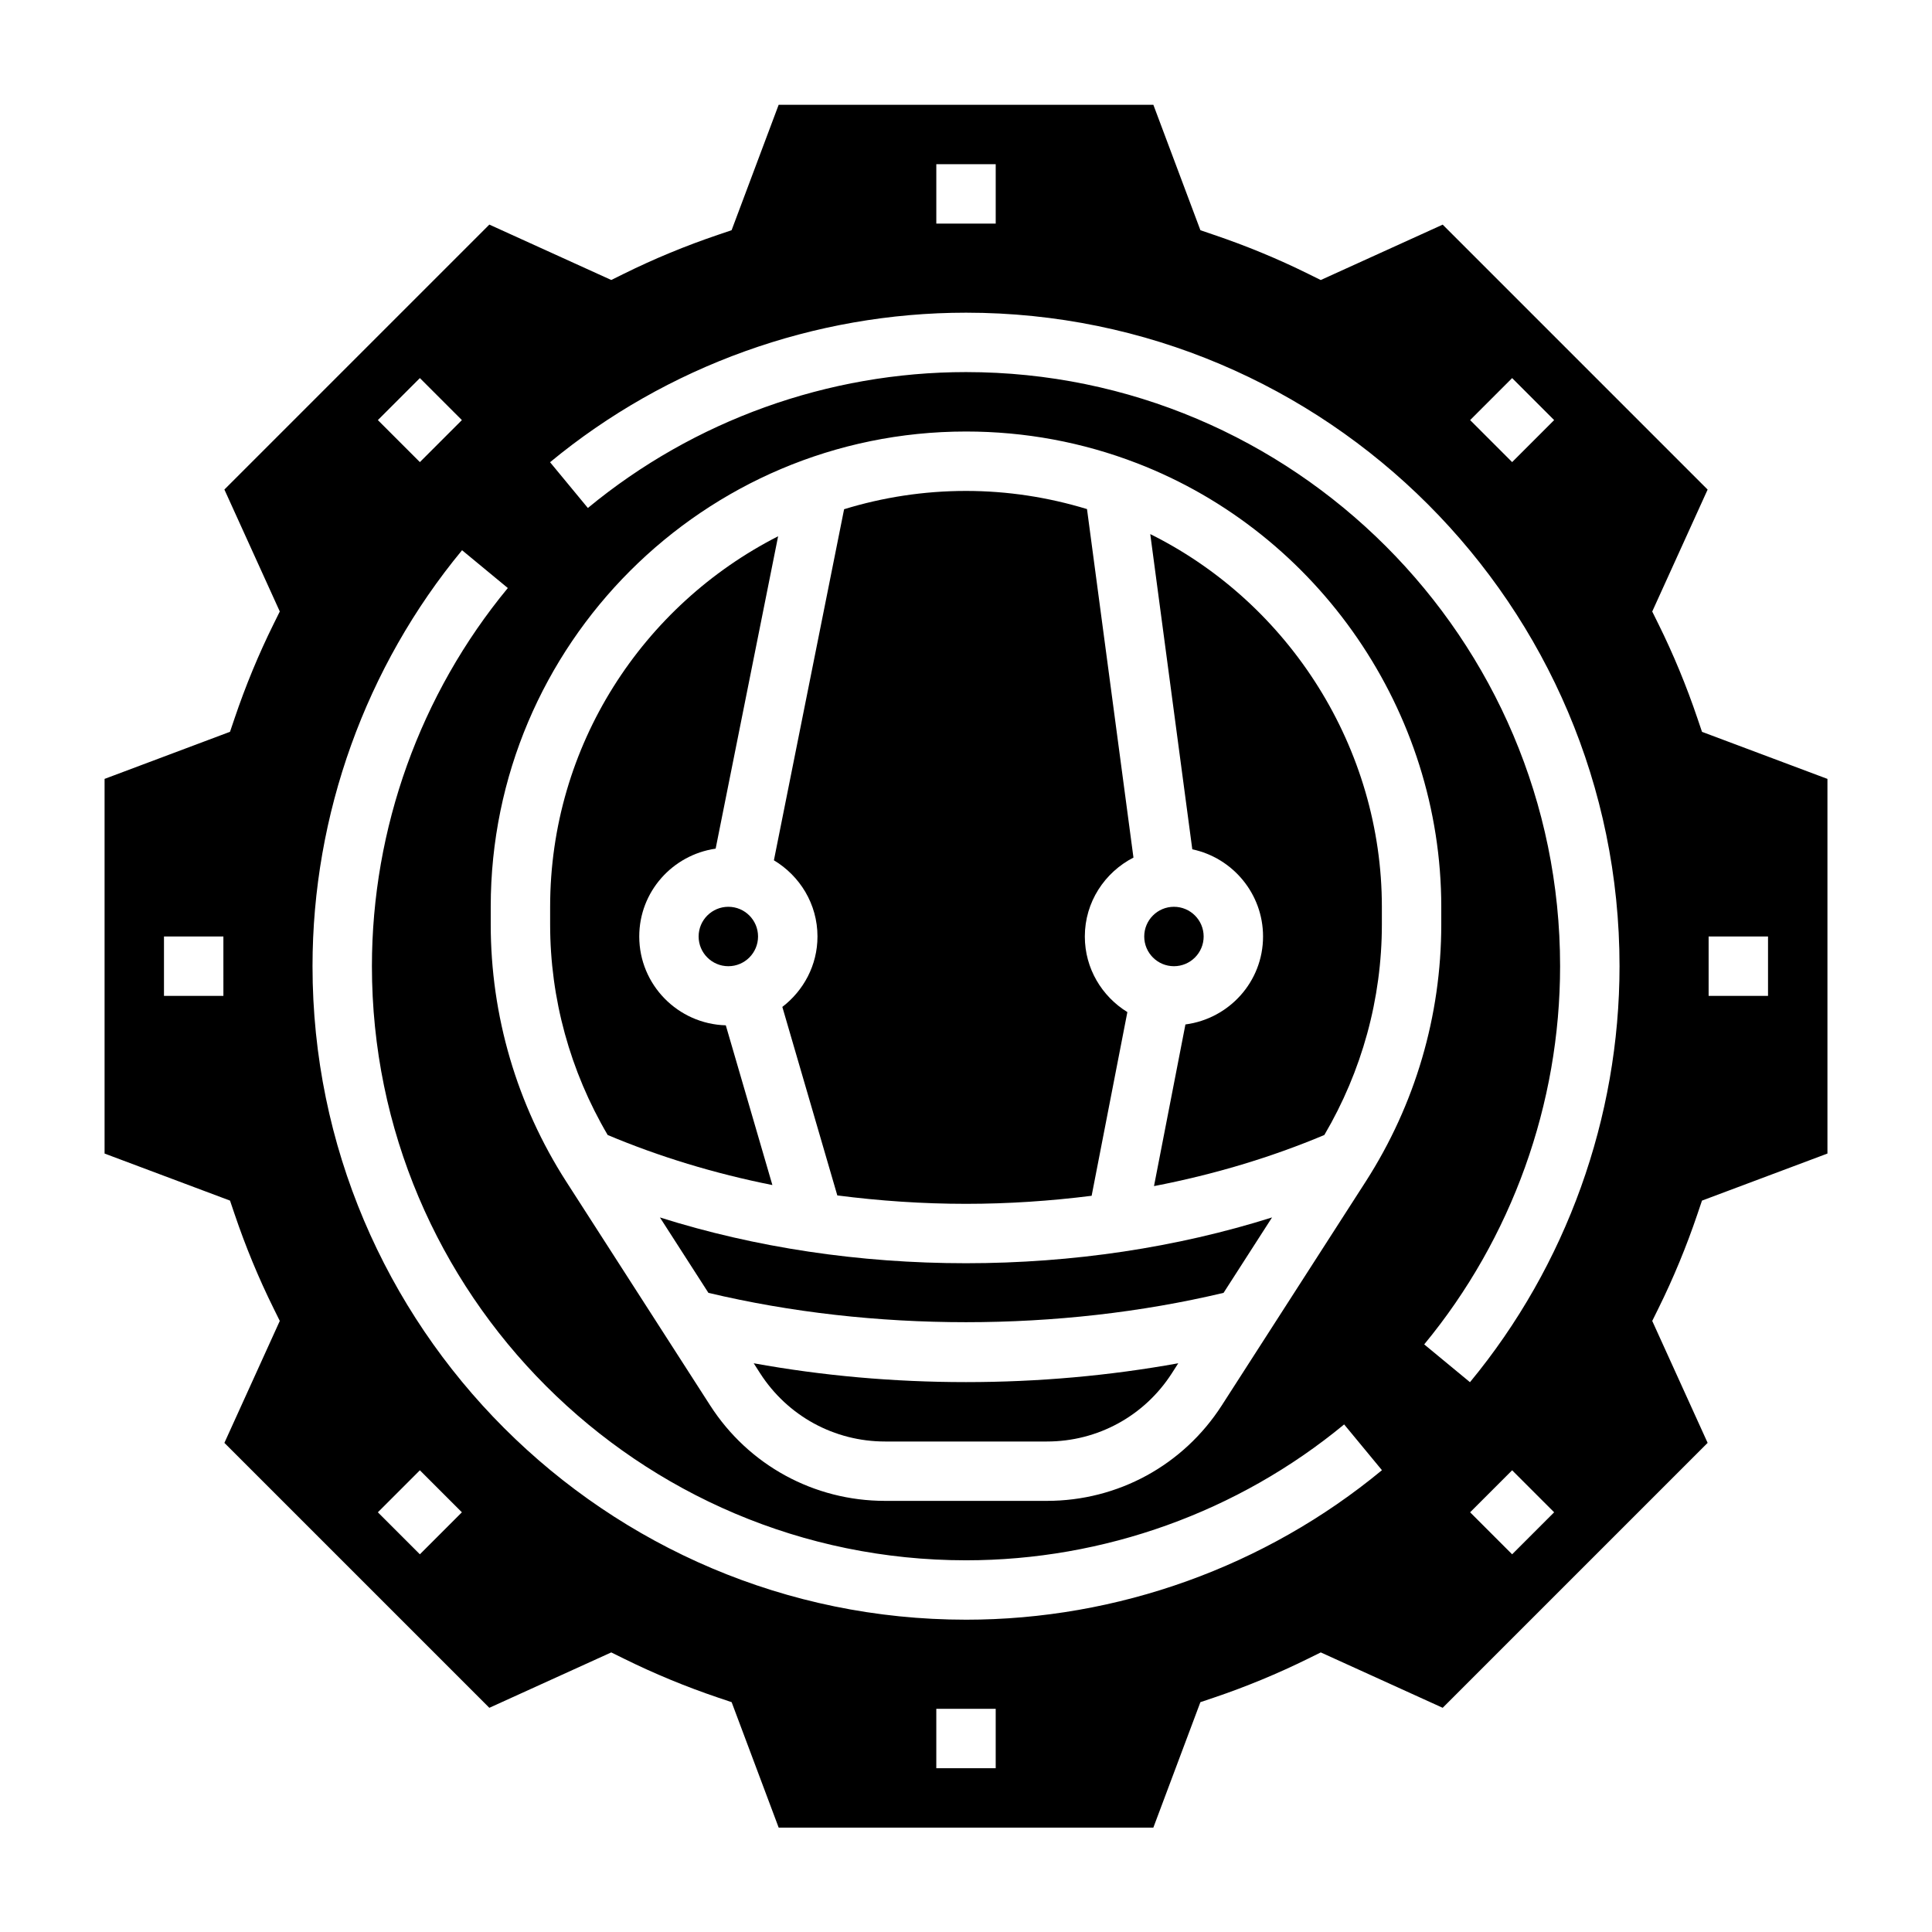
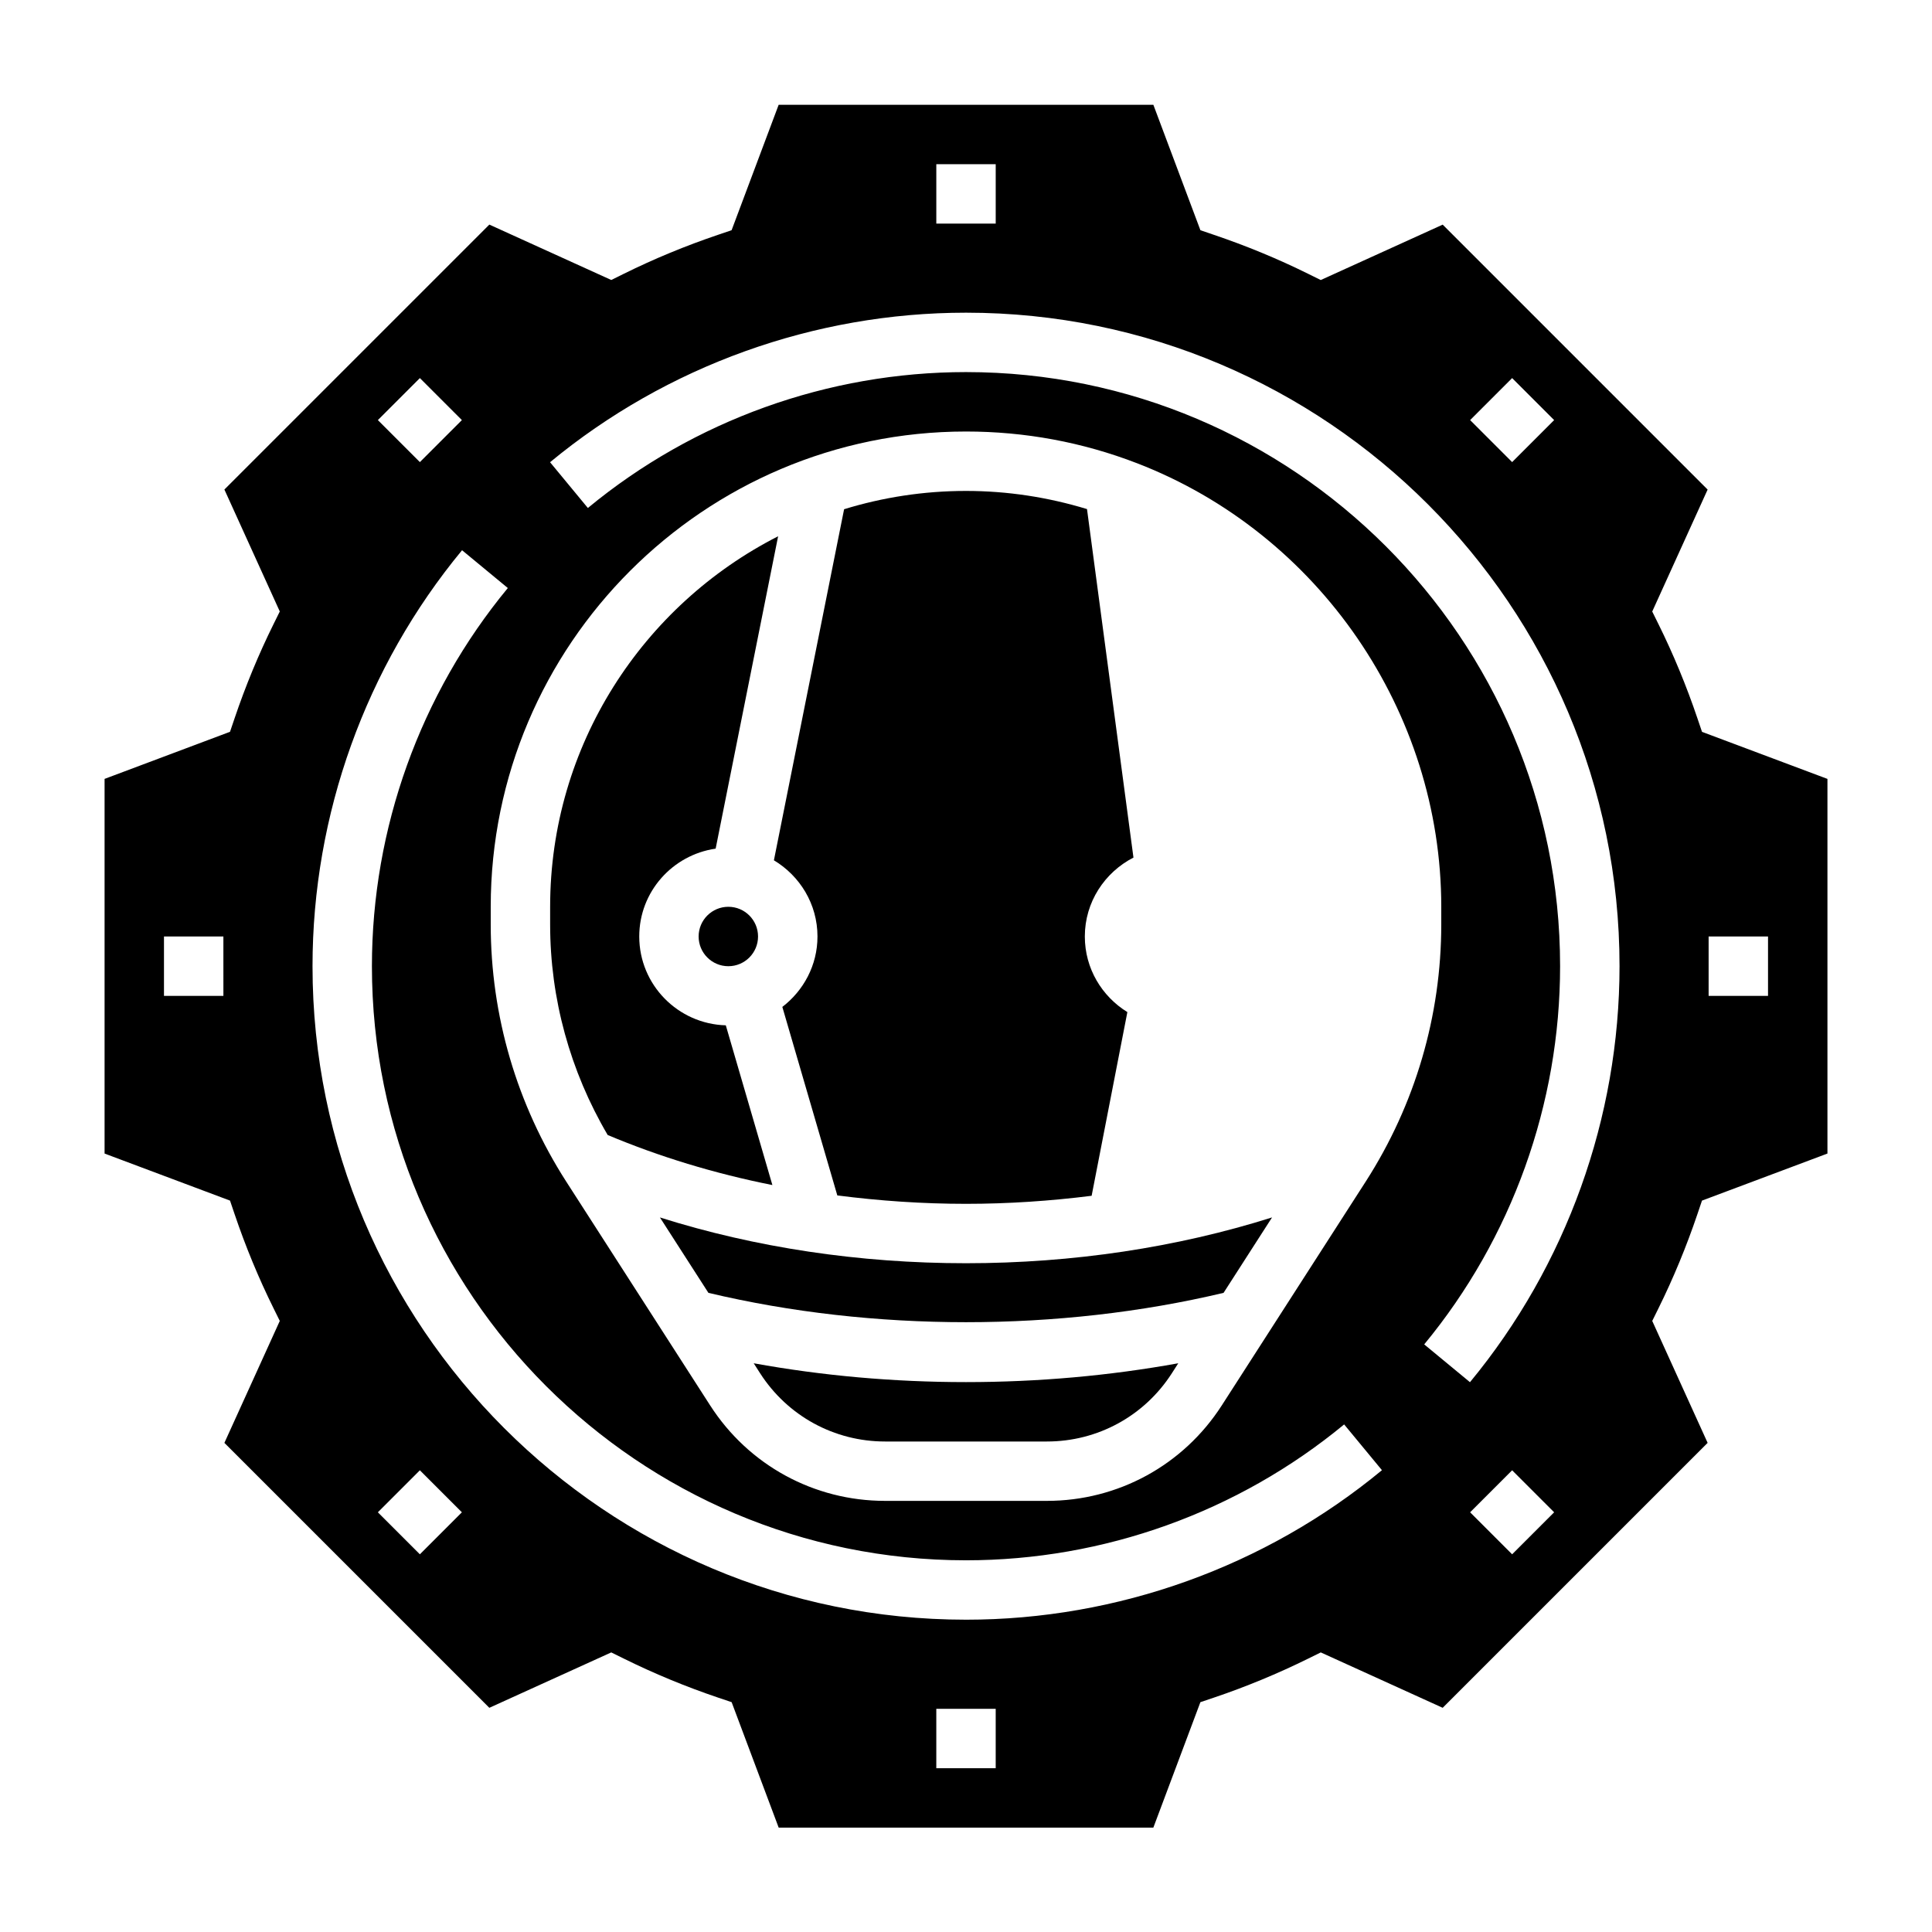
<svg xmlns="http://www.w3.org/2000/svg" fill="#000000" width="800px" height="800px" version="1.1" viewBox="144 144 512 512">
  <g>
    <path d="m318.89 466.64 12.848 19.98c43.609 10.367 92.906 10.367 136.52 0l12.848-19.988c-25.199 7.957-52.805 12.137-81.105 12.137-28.301 0.008-55.91-4.172-81.105-12.129z" />
-     <path d="m462.98 392.18c0 4.348-3.527 7.875-7.875 7.875-4.348 0-7.871-3.527-7.871-7.875 0-4.344 3.523-7.871 7.871-7.871 4.348 0 7.875 3.527 7.875 7.871" />
    <path d="m343.74 505.28 1.699 2.652c7.281 11.32 19.656 18.082 33.109 18.082h42.895c13.453 0 25.828-6.754 33.109-18.082l1.699-2.652c-18.207 3.297-37.055 4.992-56.262 4.992s-38.043-1.691-56.25-4.992z" />
    <path d="m360.64 392.18c0 7.621-3.691 14.344-9.312 18.664l14.57 49.957c11.156 1.434 22.555 2.227 34.109 2.227 11.273 0 22.387-0.762 33.289-2.133l9.469-48.68c-6.742-4.156-11.273-11.547-11.273-20.035 0-9.141 5.273-16.996 12.887-20.914l-12.312-92.355c-10.352-3.148-21.09-4.809-32.062-4.809-11.242 0-22.082 1.707-32.309 4.848l-18.602 93.039c6.887 4.133 11.547 11.598 11.547 20.191z" />
-     <path d="m478.72 392.18c0 11.98-8.996 21.797-20.57 23.309l-8.328 42.84c15.895-3.062 31.062-7.621 45.145-13.547 9.945-16.922 15.242-36.094 15.242-55.789v-4.684c0-41.871-24.309-80.352-61.379-98.77l11.141 83.539c10.688 2.25 18.75 11.754 18.75 23.102z" />
    <path d="m344.89 392.18c0 4.348-3.523 7.875-7.871 7.875-4.348 0-7.875-3.527-7.875-7.875 0-4.344 3.527-7.871 7.875-7.871 4.348 0 7.871 3.527 7.871 7.871" />
    <path d="m348.69 458.05-12.344-42.328c-12.703-0.363-22.938-10.754-22.938-23.547 0-11.871 8.832-21.625 20.246-23.277l16.555-82.781c-35.793 18.223-60.418 55.348-60.418 98.188v4.684c0 19.688 5.297 38.863 15.25 55.797 13.641 5.738 28.301 10.211 43.648 13.266z" />
    <path d="m593.85 465.7 1.195-3.527 33.246-12.469v-99.289l-33.242-12.469-1.195-3.527c-2.922-8.645-6.398-17.051-10.344-25.016l-1.652-3.344 14.68-32.316-70.211-70.211-32.316 14.68-3.344-1.652c-7.965-3.945-16.375-7.422-25.016-10.344l-3.531-1.207-12.469-33.242h-99.297l-12.473 33.242-3.527 1.195c-8.645 2.922-17.051 6.398-25.016 10.344l-3.344 1.652-32.316-14.68-70.211 70.211 14.68 32.316-1.652 3.344c-3.945 7.965-7.422 16.375-10.344 25.016l-1.195 3.527-33.242 12.48v99.289l33.242 12.469 1.195 3.527c2.922 8.645 6.398 17.051 10.344 25.016l1.652 3.344-14.68 32.316 70.211 70.211 32.309-14.68 3.352 1.652c8.023 3.969 16.438 7.445 25.016 10.344l3.535 1.188 12.469 33.25h99.289l12.469-33.25 3.535-1.188c8.582-2.898 16.996-6.383 25.016-10.344l3.352-1.652 32.309 14.68 70.211-70.211-14.68-32.316 1.652-3.344c3.938-7.965 7.418-16.371 10.34-25.016zm2.953-73.52h15.742v15.742h-15.742zm-393.6 15.746h-15.746v-15.742h15.742zm341.53-163.73 11.133 11.133-11.133 11.133-11.133-11.133zm-152.6-56.688h15.742v15.742h-15.742zm-136.86 56.688 11.133 11.133-11.133 11.133-11.133-11.133zm0 311.71-11.133-11.133 11.133-11.133 11.133 11.133zm152.6 56.688h-15.742v-15.742h15.742zm-7.871-39.359c-95.496 0-173.18-77.688-173.18-173.18 0-40.18 14.074-79.328 39.629-110.24l12.129 10.02c-23.223 28.109-36.016 63.699-36.016 100.22 0 86.812 70.629 157.44 157.44 157.44 36.52 0 72.109-12.793 100.21-36.008l10.02 12.129c-30.914 25.555-70.062 39.621-110.23 39.621zm0-314.88c15.609 0 30.859 2.824 45.305 8.398h0.008c48.23 18.613 80.637 65.852 80.637 117.55v4.684c0 24.191-6.918 47.734-19.996 68.102l-38.164 59.348c-10.188 15.848-27.512 25.309-46.352 25.309h-42.895c-18.836 0-36.164-9.461-46.352-25.309l-38.156-59.34c-13.07-20.371-19.988-43.918-19.988-68.109v-4.684c0-69.445 56.504-125.95 125.95-125.95zm144.73 297.55-11.133-11.133 11.133-11.133 11.133 11.133zm-11.172-45.609-12.129-10.02c23.223-28.121 36.012-63.711 36.012-100.23 0-86.812-70.629-157.44-157.44-157.44-36.527 0-72.109 12.793-100.21 36.016l-10.02-12.129c30.914-25.551 70.062-39.629 110.24-39.629 95.496 0 173.18 77.688 173.18 173.18-0.004 40.168-14.078 79.316-39.633 110.25z" />
  </g>
</svg>